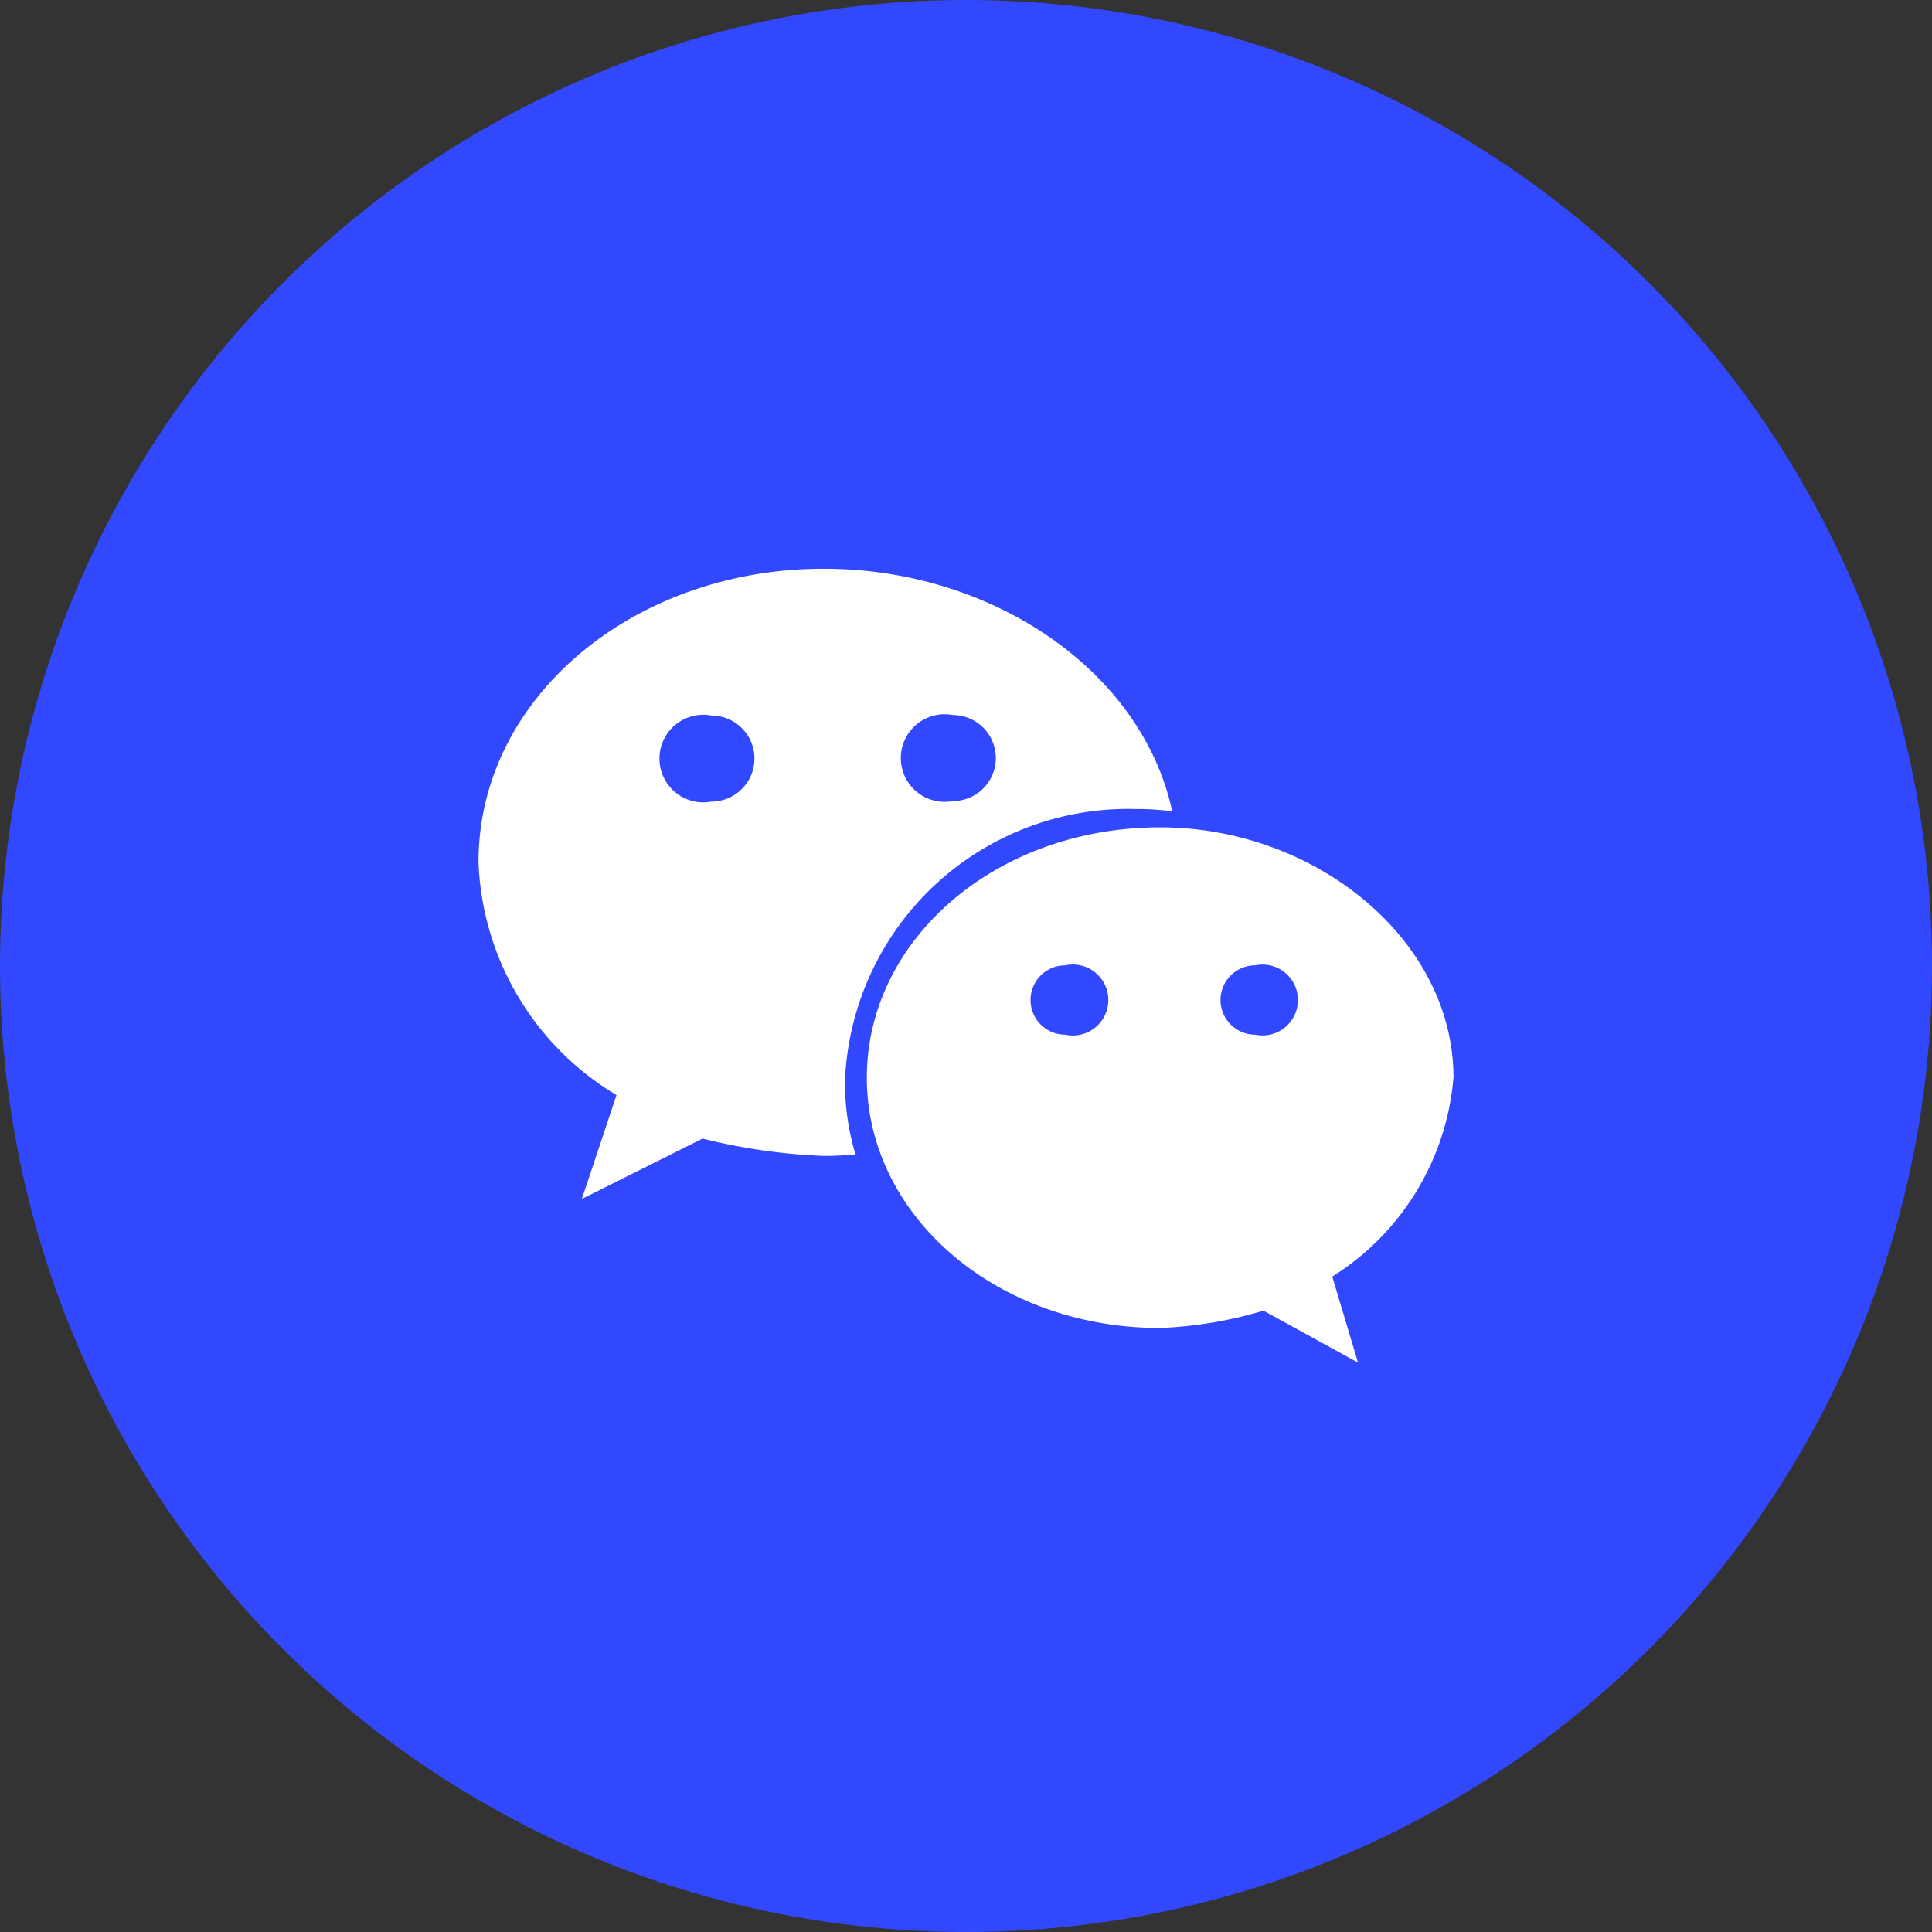
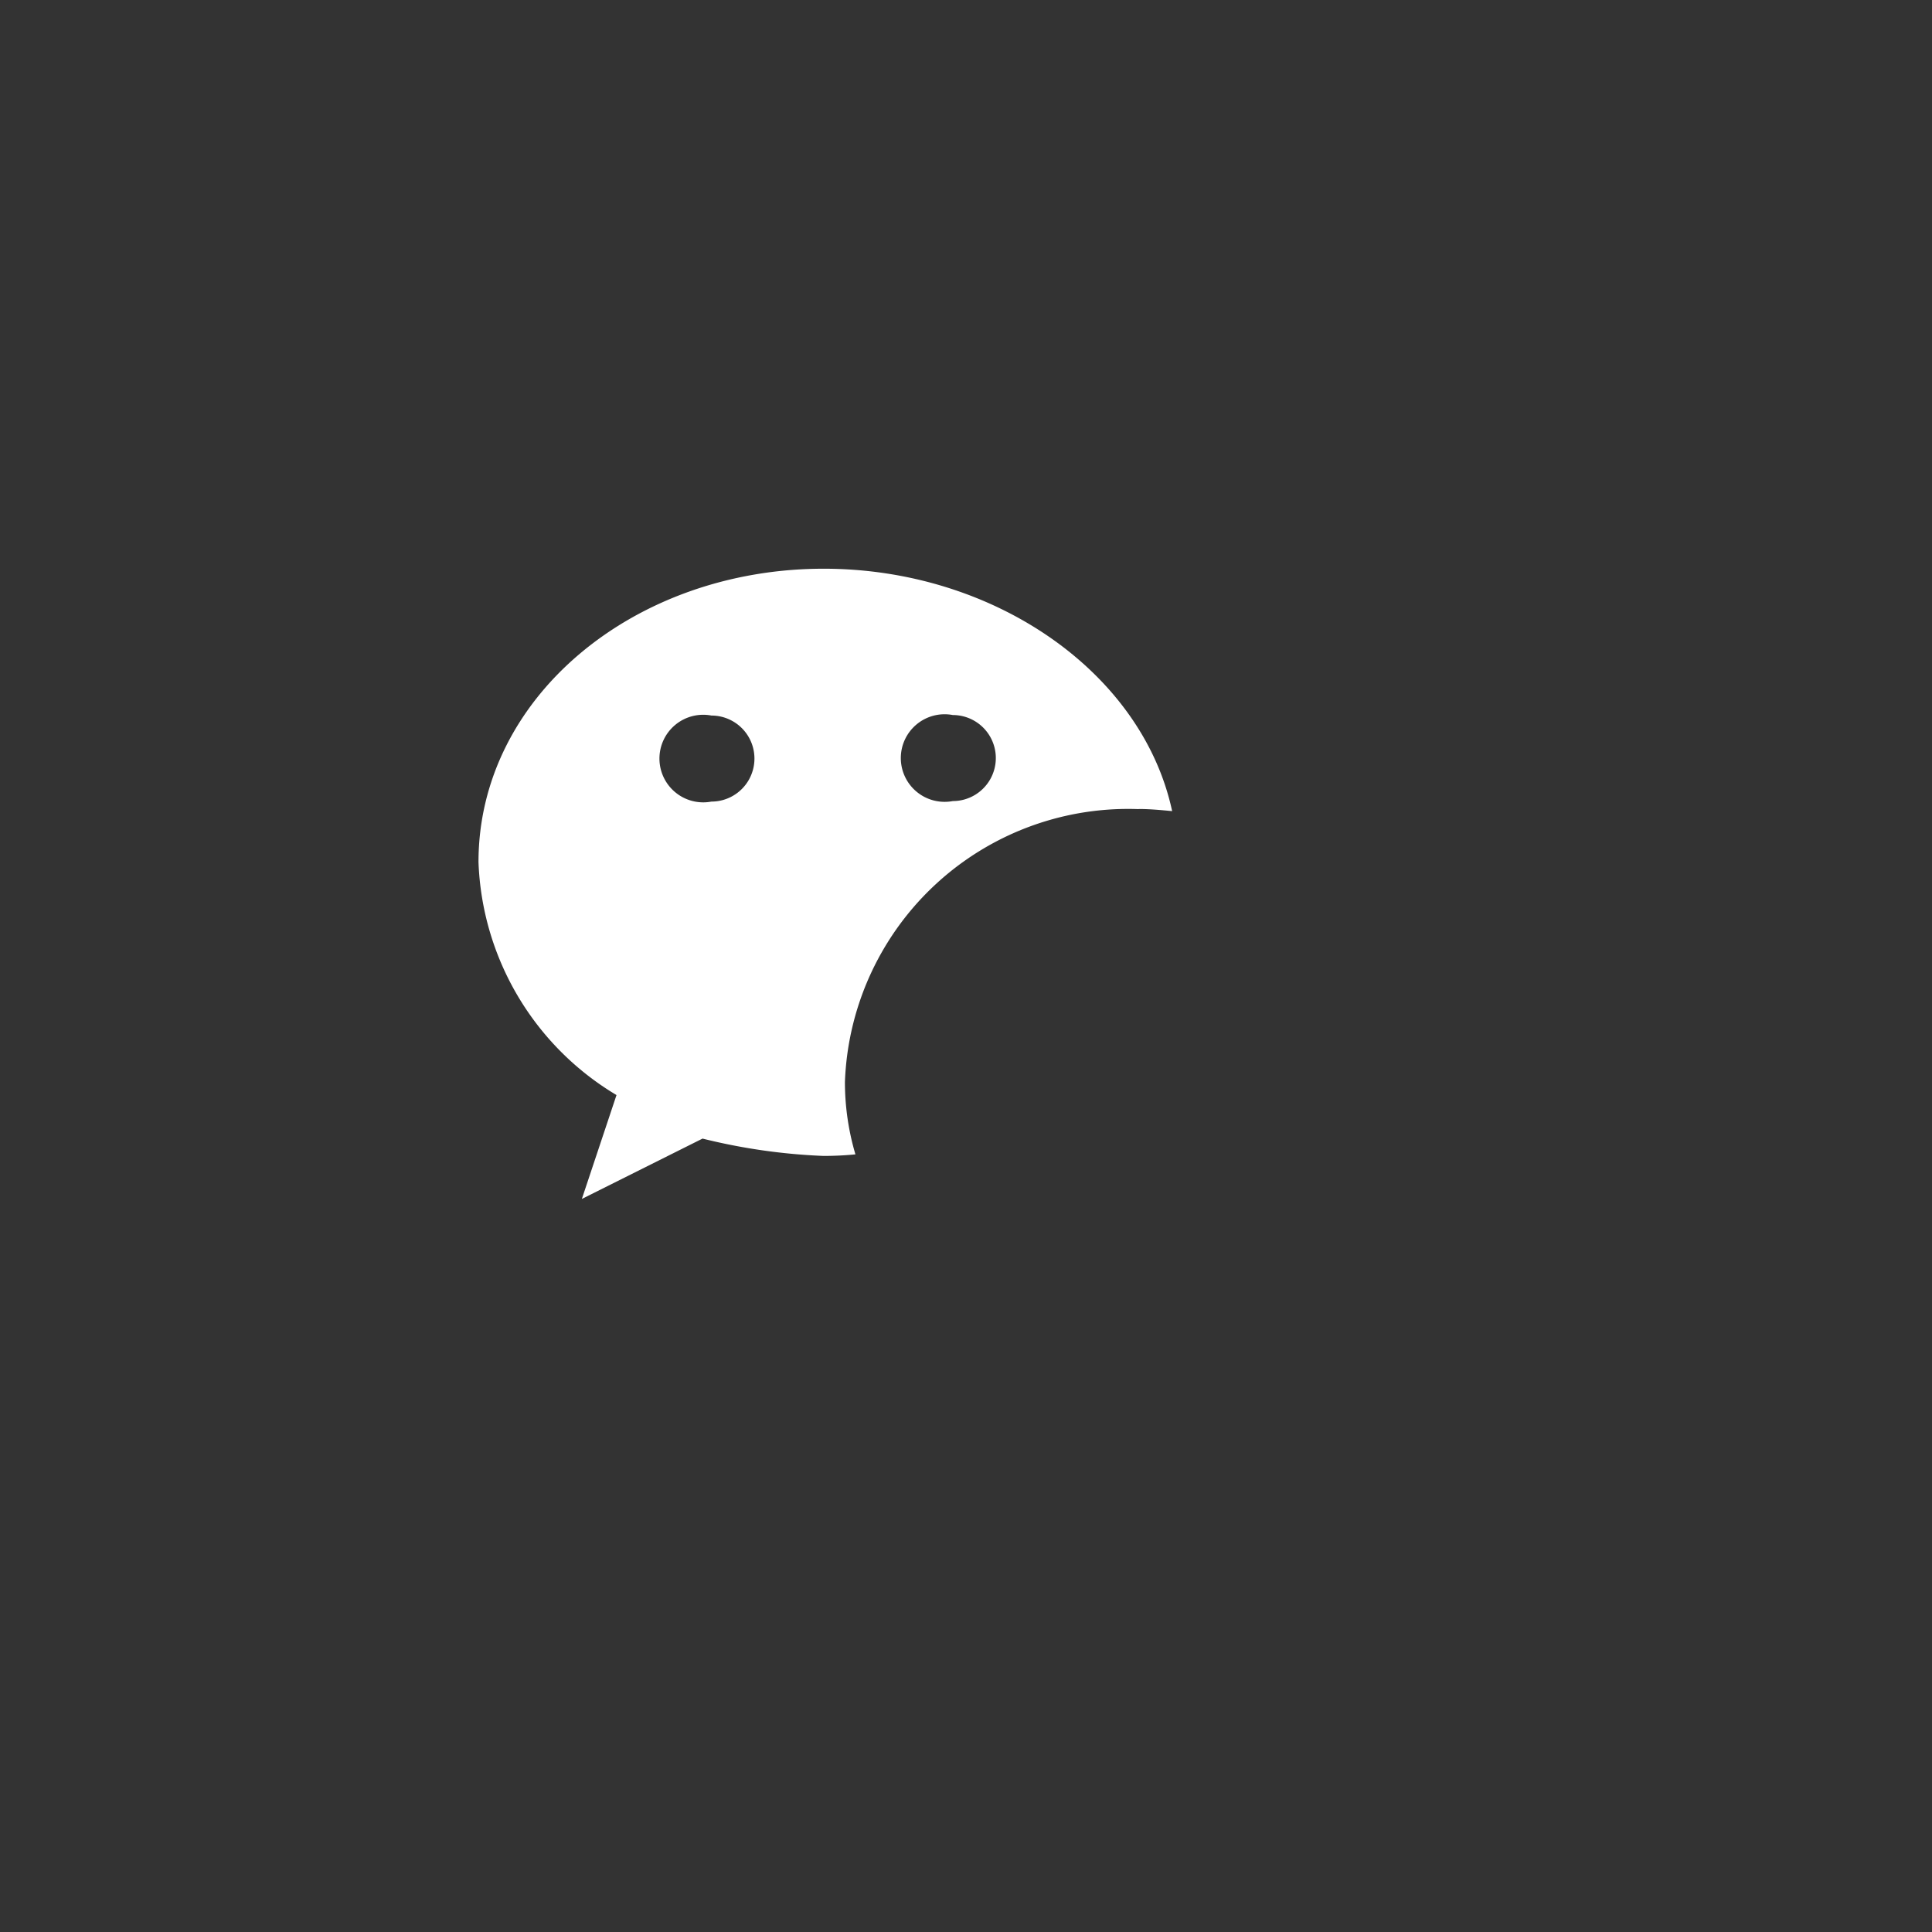
<svg xmlns="http://www.w3.org/2000/svg" width="30" height="30" viewBox="0 0 30 30">
  <rect x="0" y="0" width="30" height="30" fill="#333333" stroke="none" />
  <g id="组_18084" data-name="组 18084" transform="translate(-784 -290)">
-     <ellipse id="椭圆_3555" data-name="椭圆 3555" cx="15" cy="15" rx="15" ry="15" transform="translate(784 290)" fill="#3248ff" />
    <g id="组_18080" data-name="组 18080" transform="translate(791.43 298.83)">
      <path id="路径_144" data-name="路径 144" d="M1699.2,333.162c.171,0,.342.016.521.033-.464-2.159-2.771-3.764-5.41-3.764-2.95,0-5.361,2-5.361,4.555a4.4,4.4,0,0,0,2.143,3.618l-.538,1.613,1.874-.937a9.281,9.281,0,0,0,1.874.269,4.954,4.954,0,0,0,.5-.024,3.949,3.949,0,0,1-.163-1.124,4.4,4.4,0,0,1,4.563-4.237Zm-2.885-1.459a.668.668,0,1,1,0,1.336.68.68,0,1,1,0-1.336Zm-3.748,1.344a.68.68,0,1,1,0-1.336.668.668,0,0,1,0,1.336Zm0,0" transform="translate(-1688.95 -329.43)" fill="#fff" />
-       <path id="路径_145" data-name="路径 145" d="M1705.46,338.247c0-2.143-2.143-3.887-4.555-3.887-2.55,0-4.555,1.744-4.555,3.887s2.012,3.887,4.555,3.887a6.49,6.49,0,0,0,1.605-.269l1.467.807-.4-1.336a4.039,4.039,0,0,0,1.882-3.088Zm-6.03-.668a.538.538,0,1,1,0-1.076.551.551,0,1,1,0,1.076Zm2.95,0a.538.538,0,0,1,0-1.076.55.55,0,1,1,0,1.076Zm0,0" transform="translate(-1690.32 -330.343)" fill="#fff" />
    </g>
  </g>
</svg>